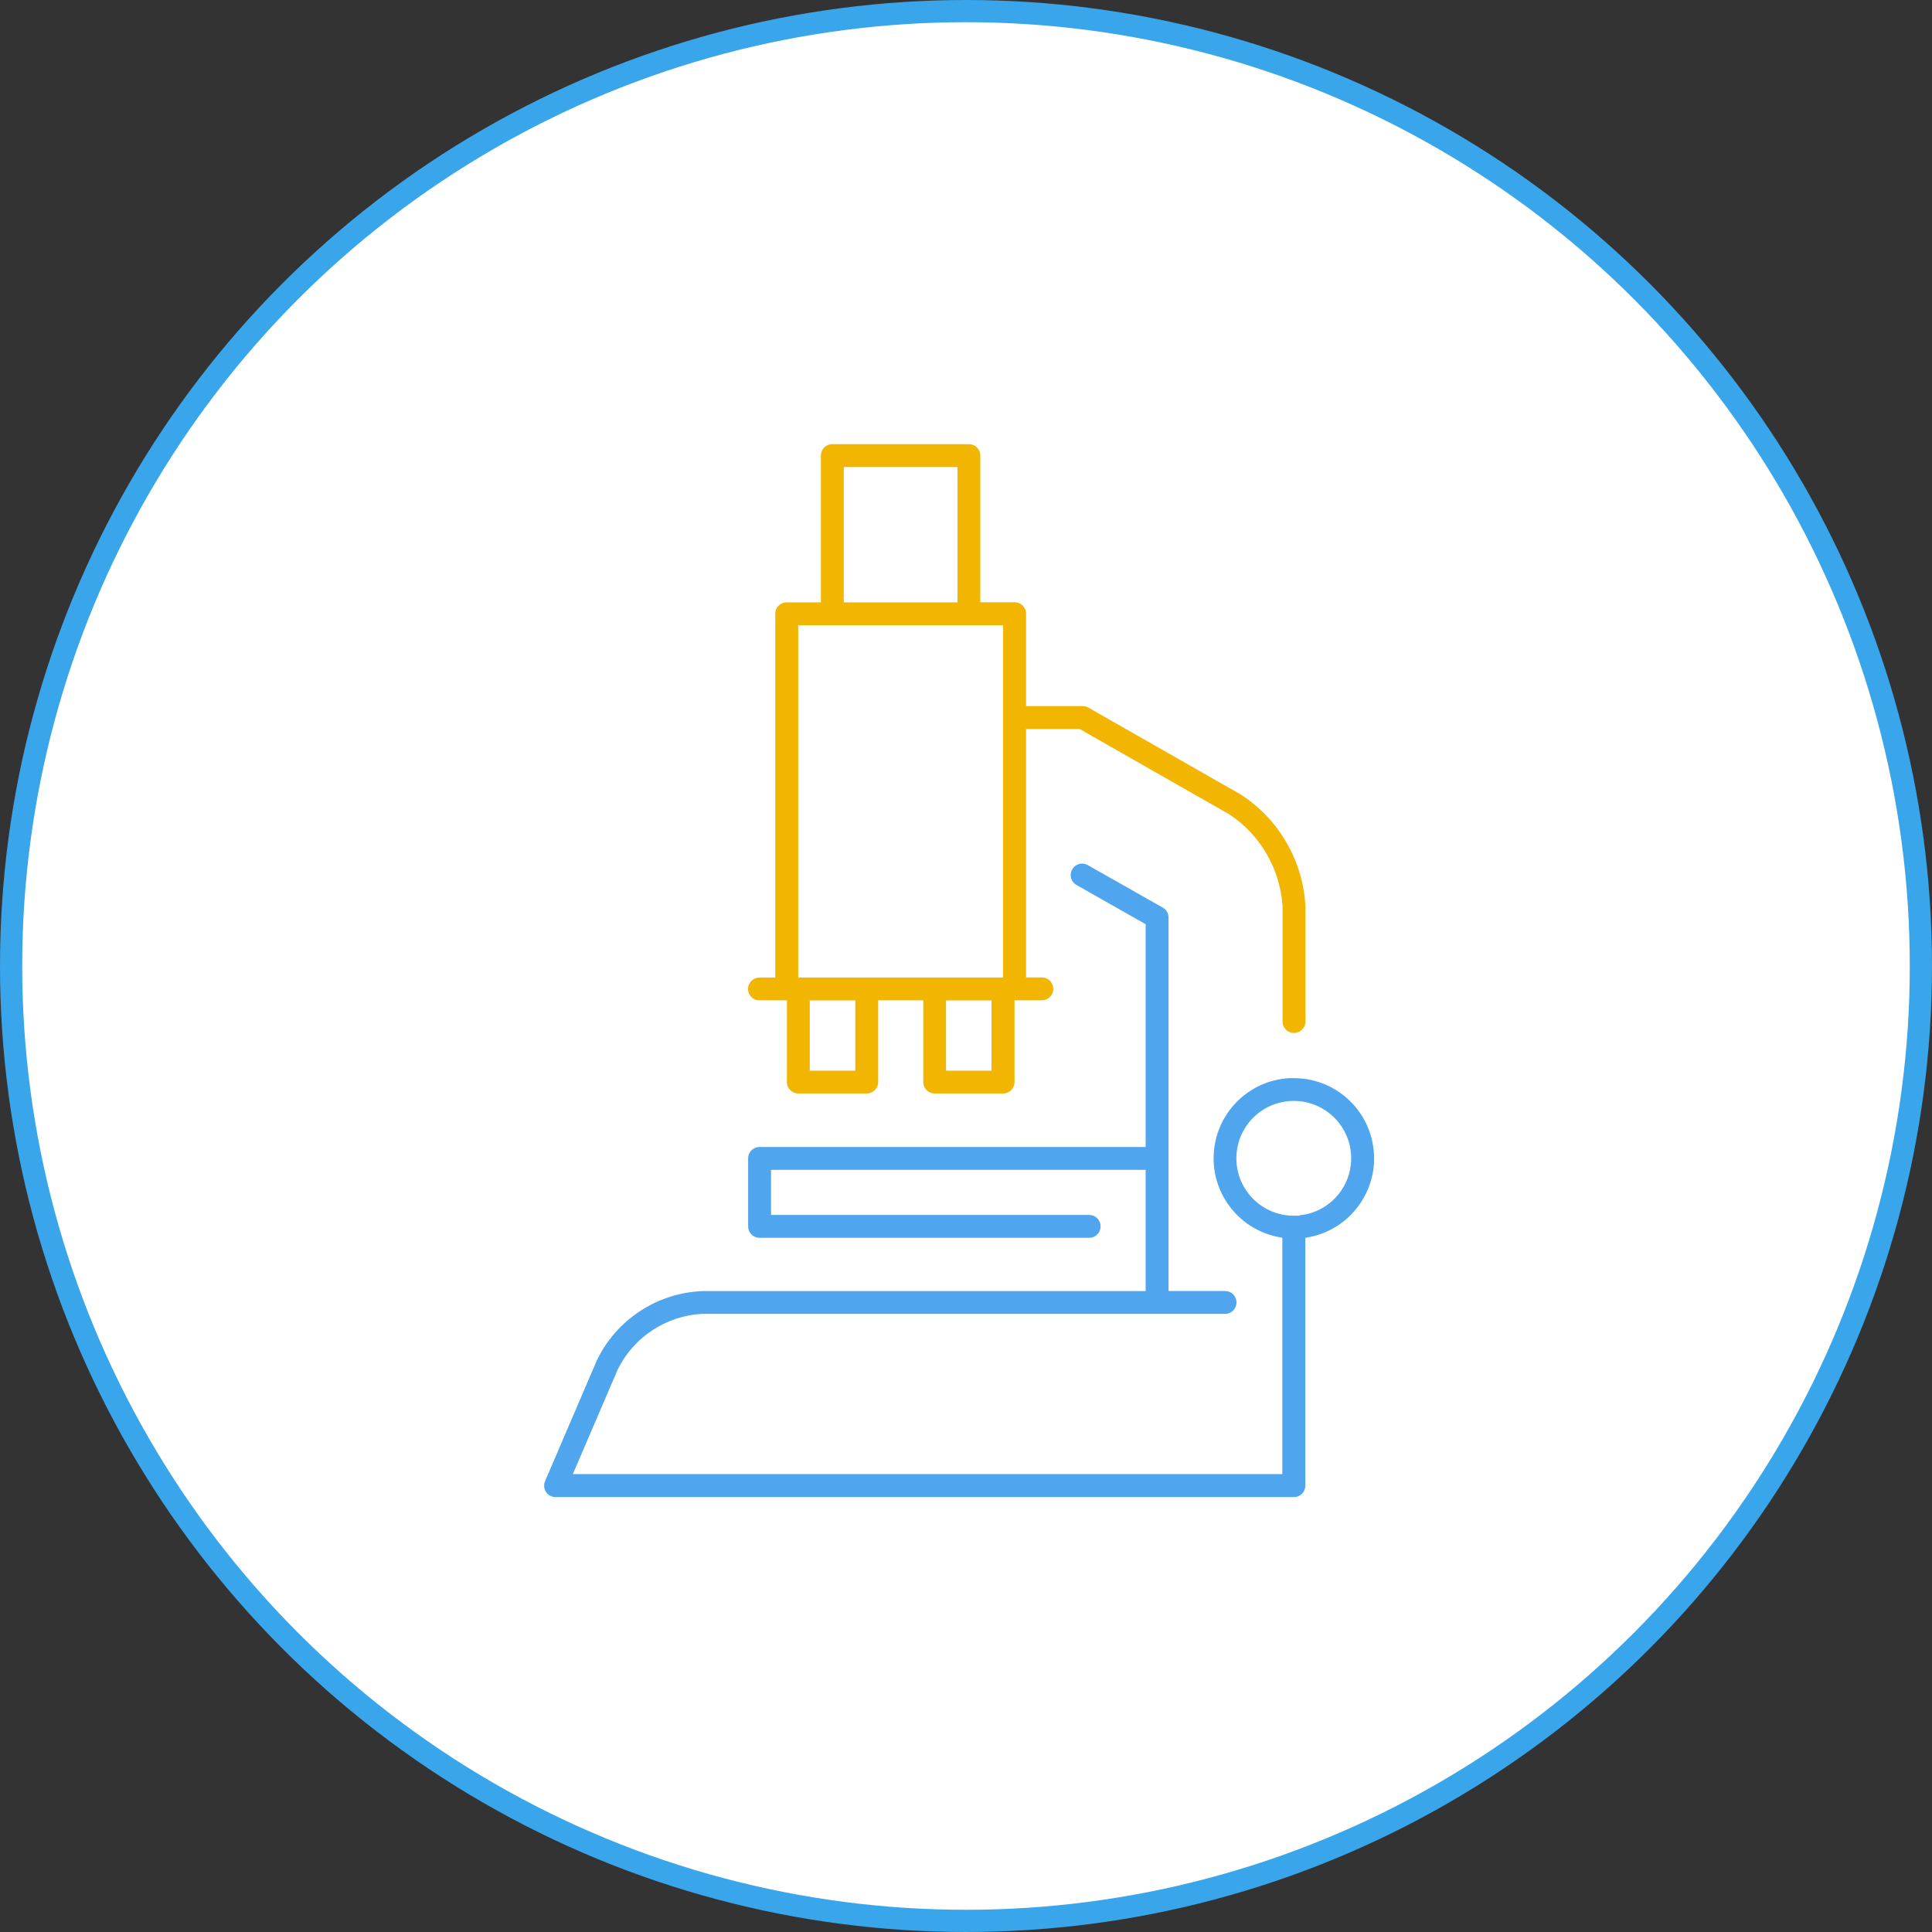
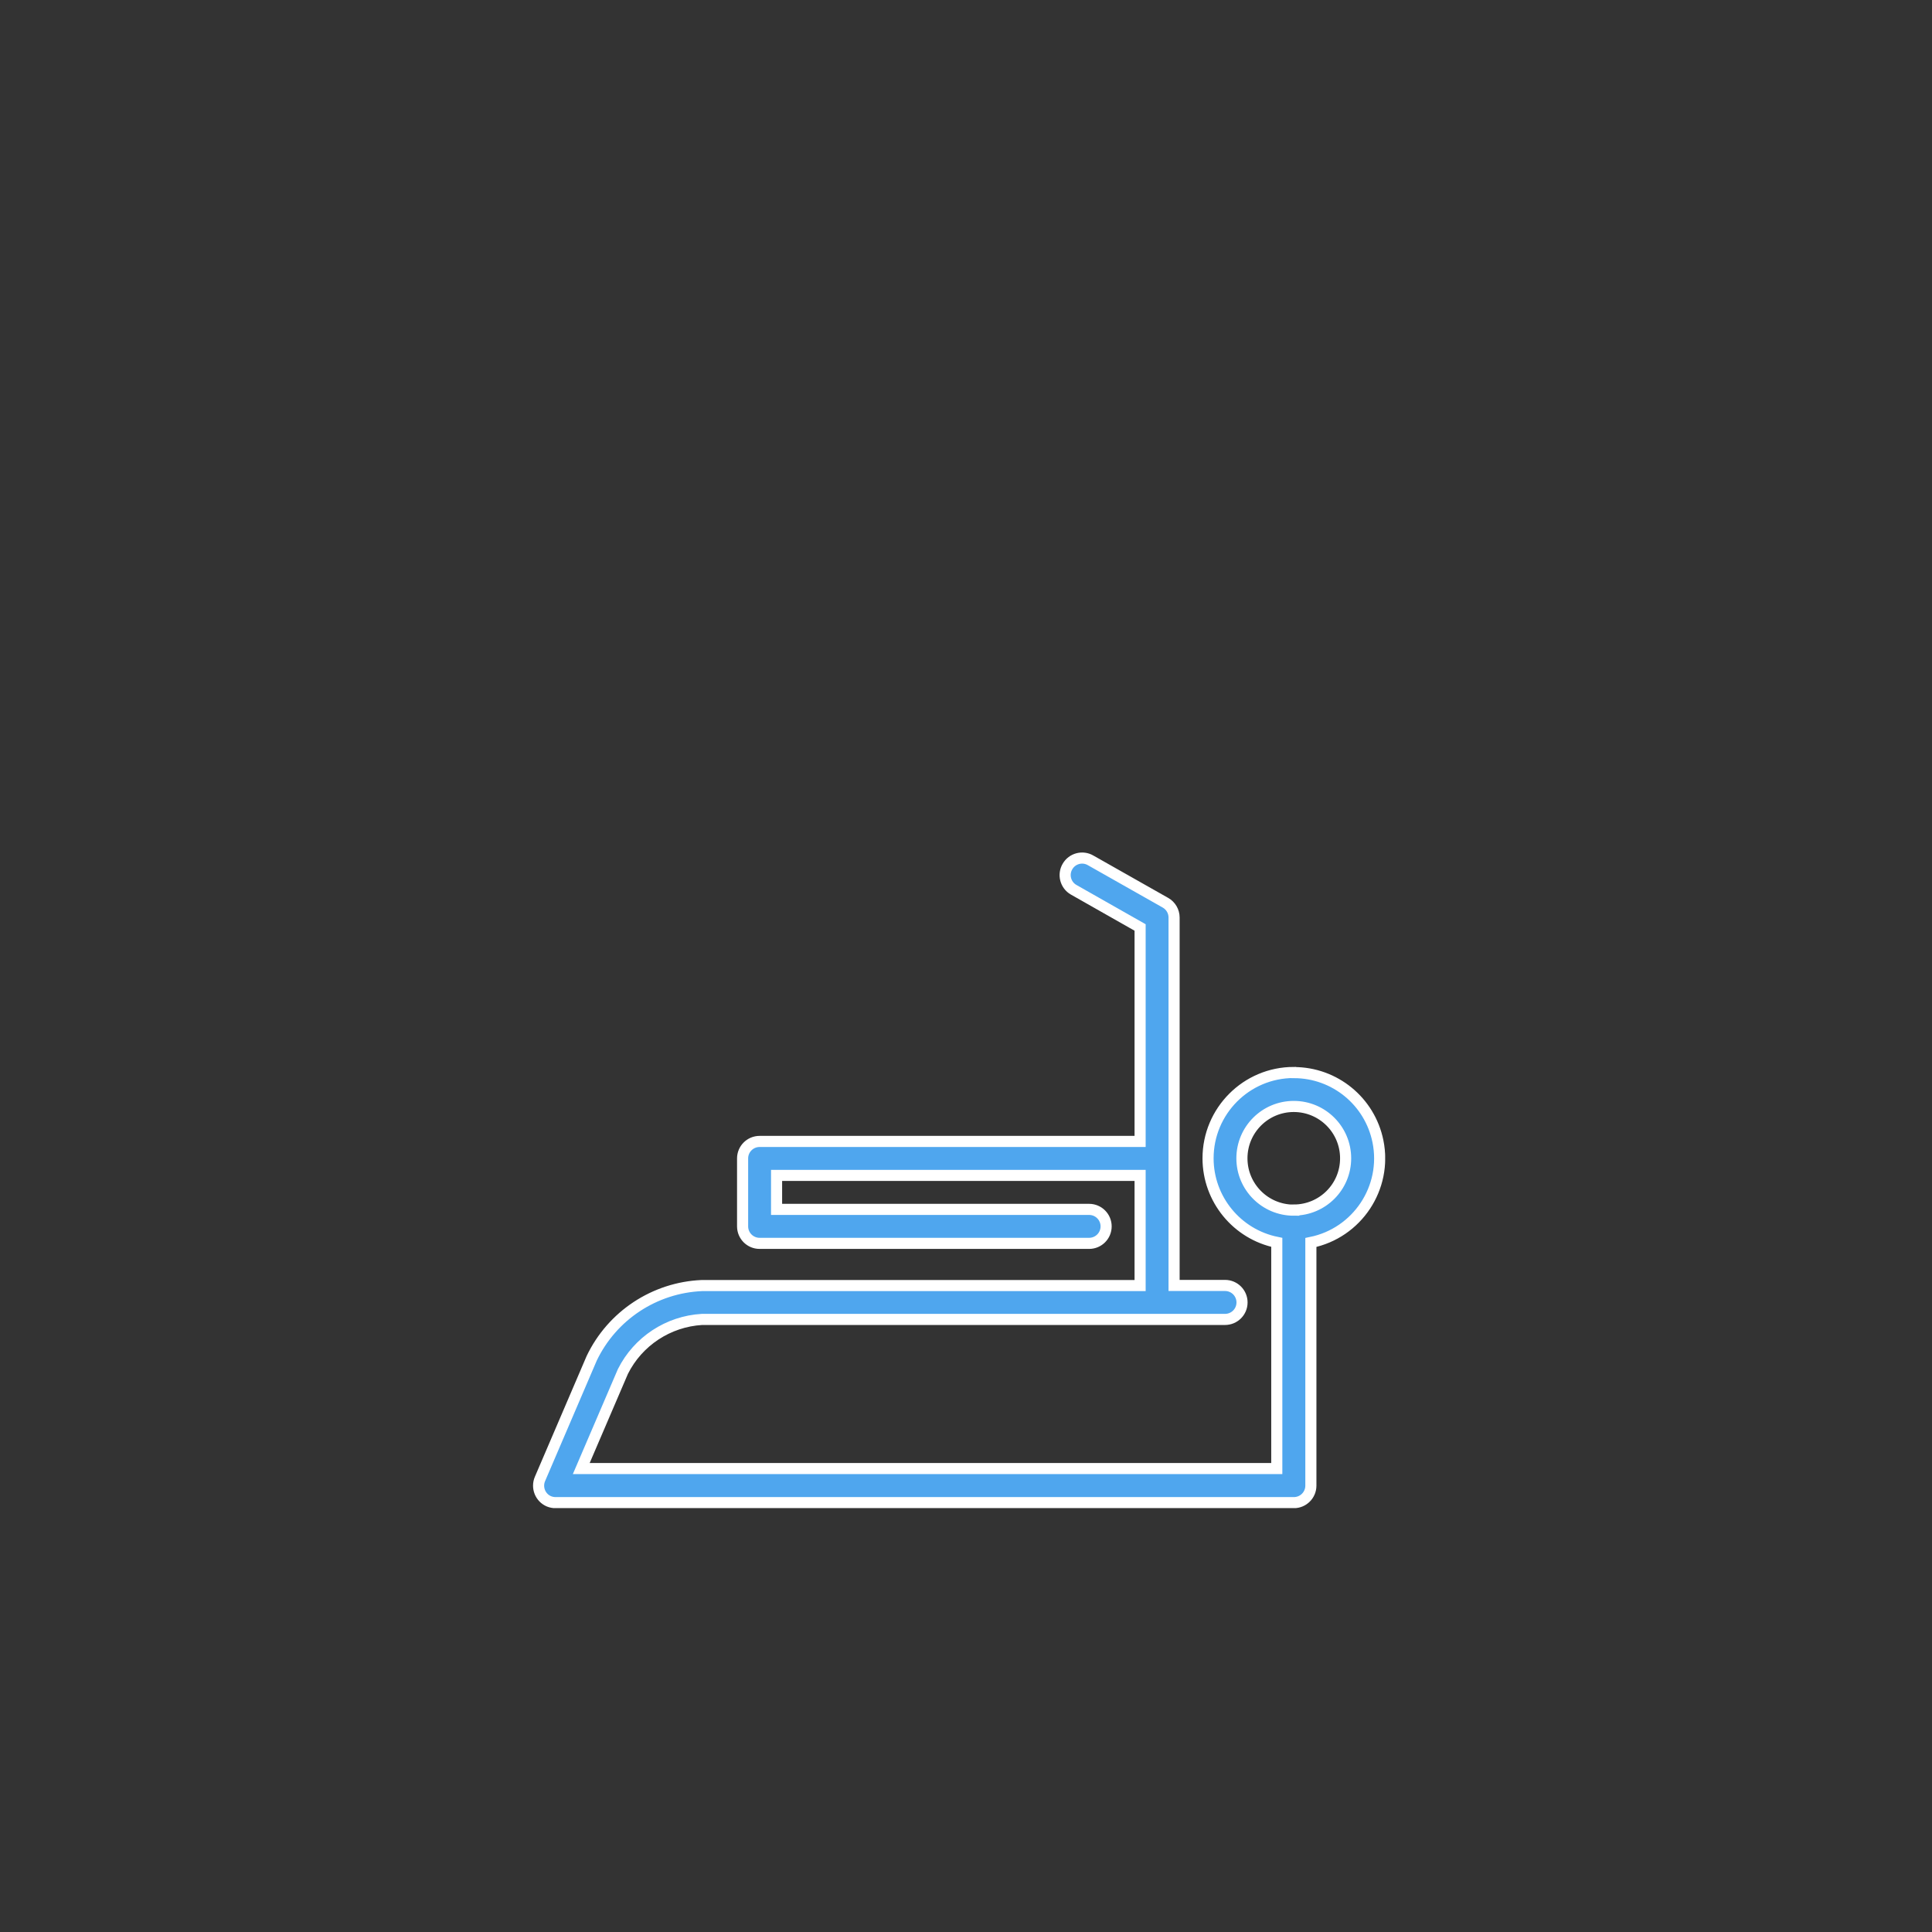
<svg xmlns="http://www.w3.org/2000/svg" width="174" height="174" viewBox="0 0 174 174" fill="none">
  <rect x="0" y="0" width="174" height="174" fill="#333333" stroke="none" />
-   <circle cx="87" cy="87" r="86" fill="white" stroke="#39A5EB" stroke-width="2" />
  <g clip-path="url(#clip0_19_4420)">
-     <path d="M68.41 90.59H70.37V97.45C70.37 98.29 71.05 98.98 71.9 98.98H78.06C78.9 98.98 79.59 98.3 79.59 97.45V90.59H82.65V97.45C82.65 98.29 83.33 98.98 84.18 98.98H90.34C91.18 98.98 91.87 98.3 91.87 97.45V90.59H93.83C94.67 90.59 95.36 89.91 95.36 89.06C95.36 88.22 94.68 87.53 93.83 87.53H92.91V66.15H97.09L110.44 73.76C113.12 75.53 114.81 78.46 115.01 81.66V92C115.01 92.84 115.69 93.53 116.54 93.53C117.38 93.53 118.07 92.85 118.07 92V81.66C117.87 77.36 115.59 73.42 111.96 71.1L98.26 63.29C98.03 63.16 97.77 63.09 97.5 63.09H92.91V55.27C92.91 54.43 92.23 53.74 91.38 53.74H88.79V41.03C88.79 40.19 88.11 39.5 87.26 39.5H74.96C74.12 39.5 73.43 40.18 73.43 41.03V53.75H70.85C70.01 53.75 69.32 54.43 69.32 55.28V87.54H68.4C67.56 87.54 66.87 88.22 66.87 89.07C66.87 89.91 67.55 90.6 68.4 90.6L68.41 90.59ZM76.53 95.93H73.43V90.6H76.53V95.93ZM88.8 95.93H85.7V90.6H88.8V95.93ZM76.49 42.56H85.73V53.75H76.49V42.56ZM72.39 56.81H89.84V87.54H72.39V56.81Z" fill="#F2B602" stroke="white" />
-     <path d="M116.52 96.59C112.25 96.59 108.8 100.06 108.8 104.32C108.8 107.99 111.39 111.16 114.99 111.89V132.26H52.35L56.1 123.52C57.46 120.8 60.18 119.01 63.22 118.83H110.33C111.17 118.83 111.86 118.15 111.86 117.3C111.86 116.46 111.18 115.77 110.33 115.77H105.74V82.63C105.74 82.08 105.44 81.57 104.96 81.3L98.23 77.49C97.5 77.06 96.56 77.31 96.14 78.04C95.71 78.77 95.96 79.71 96.69 80.13C96.7 80.13 96.71 80.14 96.73 80.15L102.68 83.53V102.8H68.41C67.57 102.8 66.88 103.48 66.88 104.33V110.45C66.88 111.29 67.56 111.98 68.41 111.98H98.09C98.93 111.98 99.62 111.3 99.62 110.45C99.62 109.61 98.94 108.92 98.09 108.92H69.94V105.86H102.68V115.78H63.22C58.95 115.96 55.13 118.48 53.29 122.33L48.63 133.2C48.3 133.98 48.66 134.88 49.43 135.21C49.62 135.29 49.83 135.33 50.03 135.33H116.53C117.37 135.33 118.06 134.65 118.06 133.8V111.9C122.24 111.05 124.95 106.97 124.1 102.79C123.37 99.19 120.21 96.6 116.53 96.6L116.52 96.59ZM116.52 108.99C113.94 108.99 111.85 106.9 111.85 104.32C111.85 101.74 113.94 99.65 116.52 99.65C119.1 99.65 121.19 101.74 121.19 104.32C121.19 106.9 119.1 108.98 116.52 108.98V108.99Z" fill="#4FA6EE" stroke="white" />
+     <path d="M116.52 96.59C112.25 96.59 108.8 100.06 108.8 104.32C108.8 107.99 111.39 111.16 114.99 111.89V132.26H52.35L56.1 123.52C57.46 120.8 60.18 119.01 63.22 118.83H110.33C111.17 118.83 111.86 118.15 111.86 117.3C111.86 116.46 111.18 115.77 110.33 115.77H105.74V82.63C105.74 82.08 105.44 81.57 104.96 81.3L98.23 77.49C97.5 77.06 96.56 77.31 96.14 78.04C95.71 78.77 95.96 79.71 96.69 80.13L102.68 83.53V102.8H68.41C67.57 102.8 66.88 103.48 66.88 104.33V110.45C66.88 111.29 67.56 111.98 68.41 111.98H98.09C98.93 111.98 99.62 111.3 99.62 110.45C99.62 109.61 98.94 108.92 98.09 108.92H69.94V105.86H102.68V115.78H63.22C58.95 115.96 55.13 118.48 53.29 122.33L48.63 133.2C48.3 133.98 48.66 134.88 49.43 135.21C49.62 135.29 49.83 135.33 50.03 135.33H116.53C117.37 135.33 118.06 134.65 118.06 133.8V111.9C122.24 111.05 124.95 106.97 124.1 102.79C123.37 99.19 120.21 96.6 116.53 96.6L116.52 96.59ZM116.52 108.99C113.94 108.99 111.85 106.9 111.85 104.32C111.85 101.74 113.94 99.65 116.52 99.65C119.1 99.65 121.19 101.74 121.19 104.32C121.19 106.9 119.1 108.98 116.52 108.98V108.99Z" fill="#4FA6EE" stroke="white" />
  </g>
  <defs>
    <clipPath id="clip0_19_4420">
      <rect width="76.75" height="96.82" fill="white" transform="translate(48 39)" />
    </clipPath>
  </defs>
</svg>